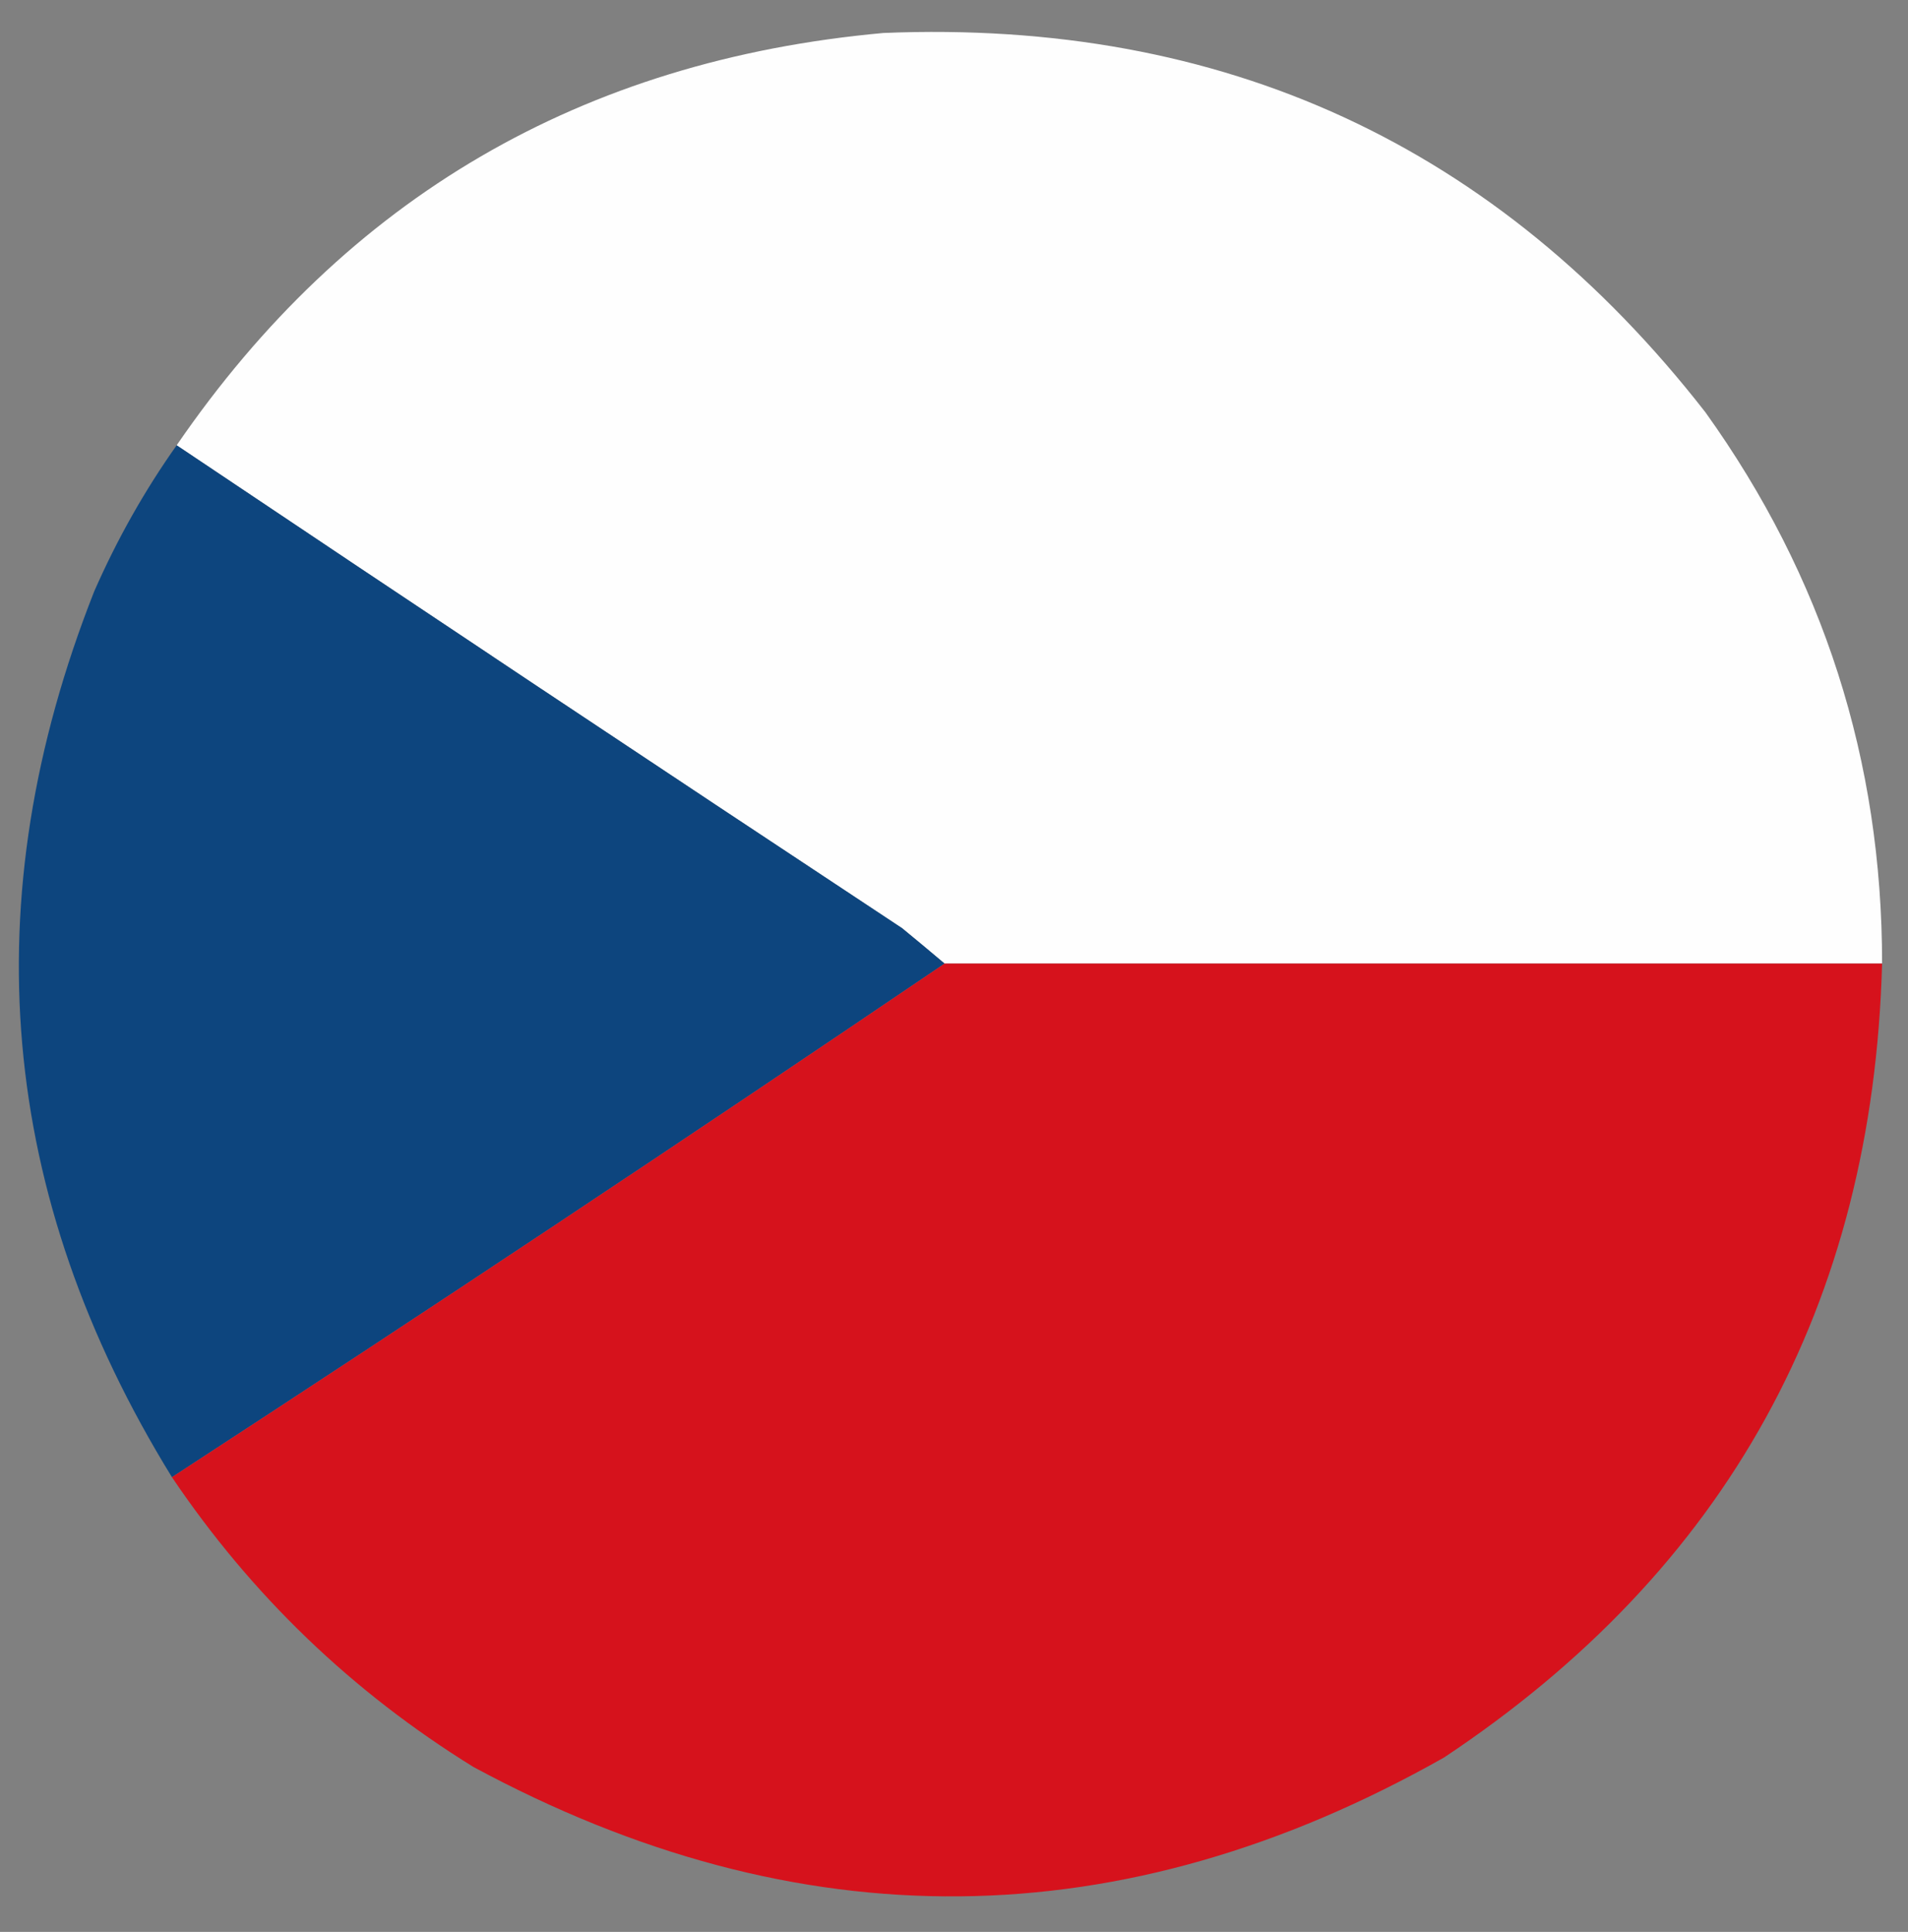
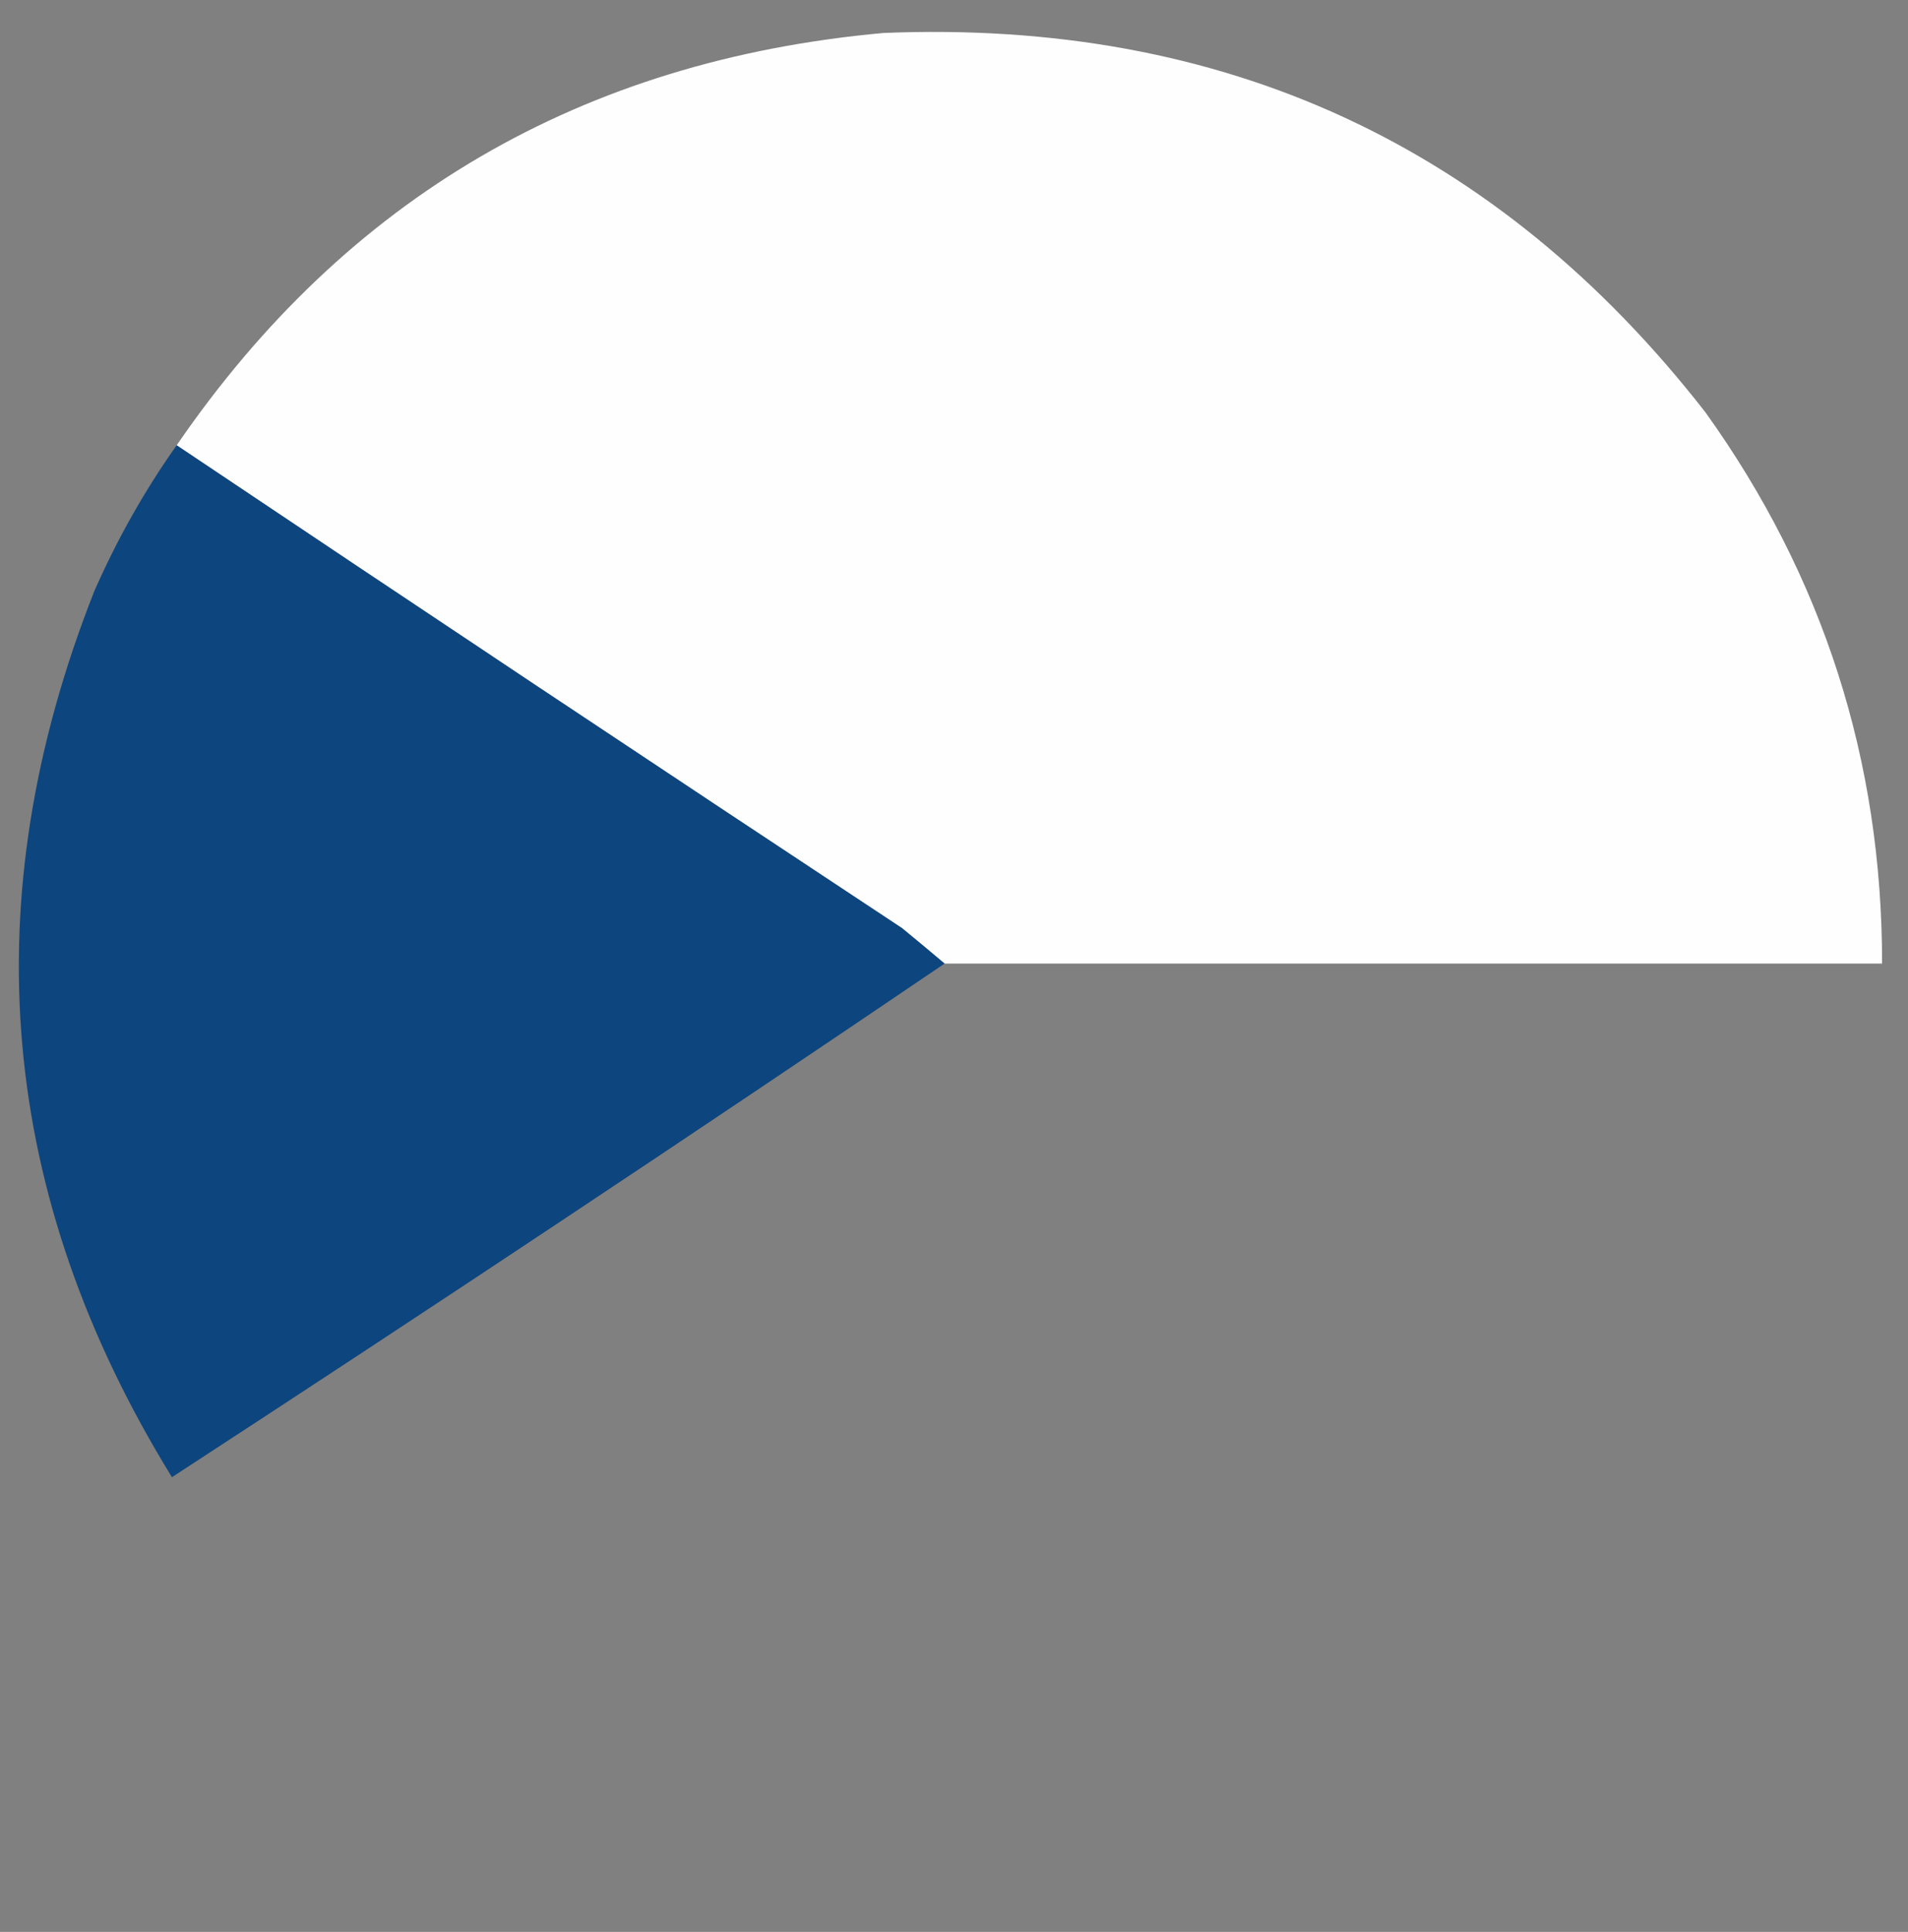
<svg xmlns="http://www.w3.org/2000/svg" width="405px" height="410px" style="shape-rendering:geometricPrecision; text-rendering:geometricPrecision; image-rendering:optimizeQuality; fill-rule:evenodd; clip-rule:evenodd">
  <rect width="100%" height="100%" fill="#808080" stroke="none" />
  <g>
    <path style="opacity:0.997" fill="#fefefe" d="M 399.5,204.5 C 333.167,204.5 266.833,204.5 200.5,204.5C 197.571,202.018 194.571,199.518 191.5,197C 139.99,162.97 88.657,128.804 37.5,94.5C 73.528,41.967 123.528,12.8 187.5,7C 259.693,4.02 317.859,30.854 362,87.5C 387.016,122.386 399.516,161.386 399.5,204.5 Z" />
  </g>
  <g>
    <path style="opacity:0.997" fill="#0d457e" d="M 37.5,94.5 C 88.657,128.804 139.99,162.97 191.5,197C 194.571,199.518 197.571,202.018 200.5,204.5C 146.177,241.33 91.51,277.663 36.5,313.5C -0.369,253.693 -5.869,191.026 20,125.5C 24.848,114.456 30.681,104.122 37.5,94.5 Z" />
  </g>
  <g>
-     <path style="opacity:0.996" fill="#d6111c" d="M 200.5,204.5 C 266.833,204.5 333.167,204.5 399.5,204.5C 397.527,276.967 366.527,333.133 306.5,373C 238.2,411.606 169.534,412.273 100.5,375C 74.758,359.091 53.425,338.591 36.5,313.5C 91.51,277.663 146.177,241.33 200.5,204.5 Z" />
-   </g>
+     </g>
</svg>